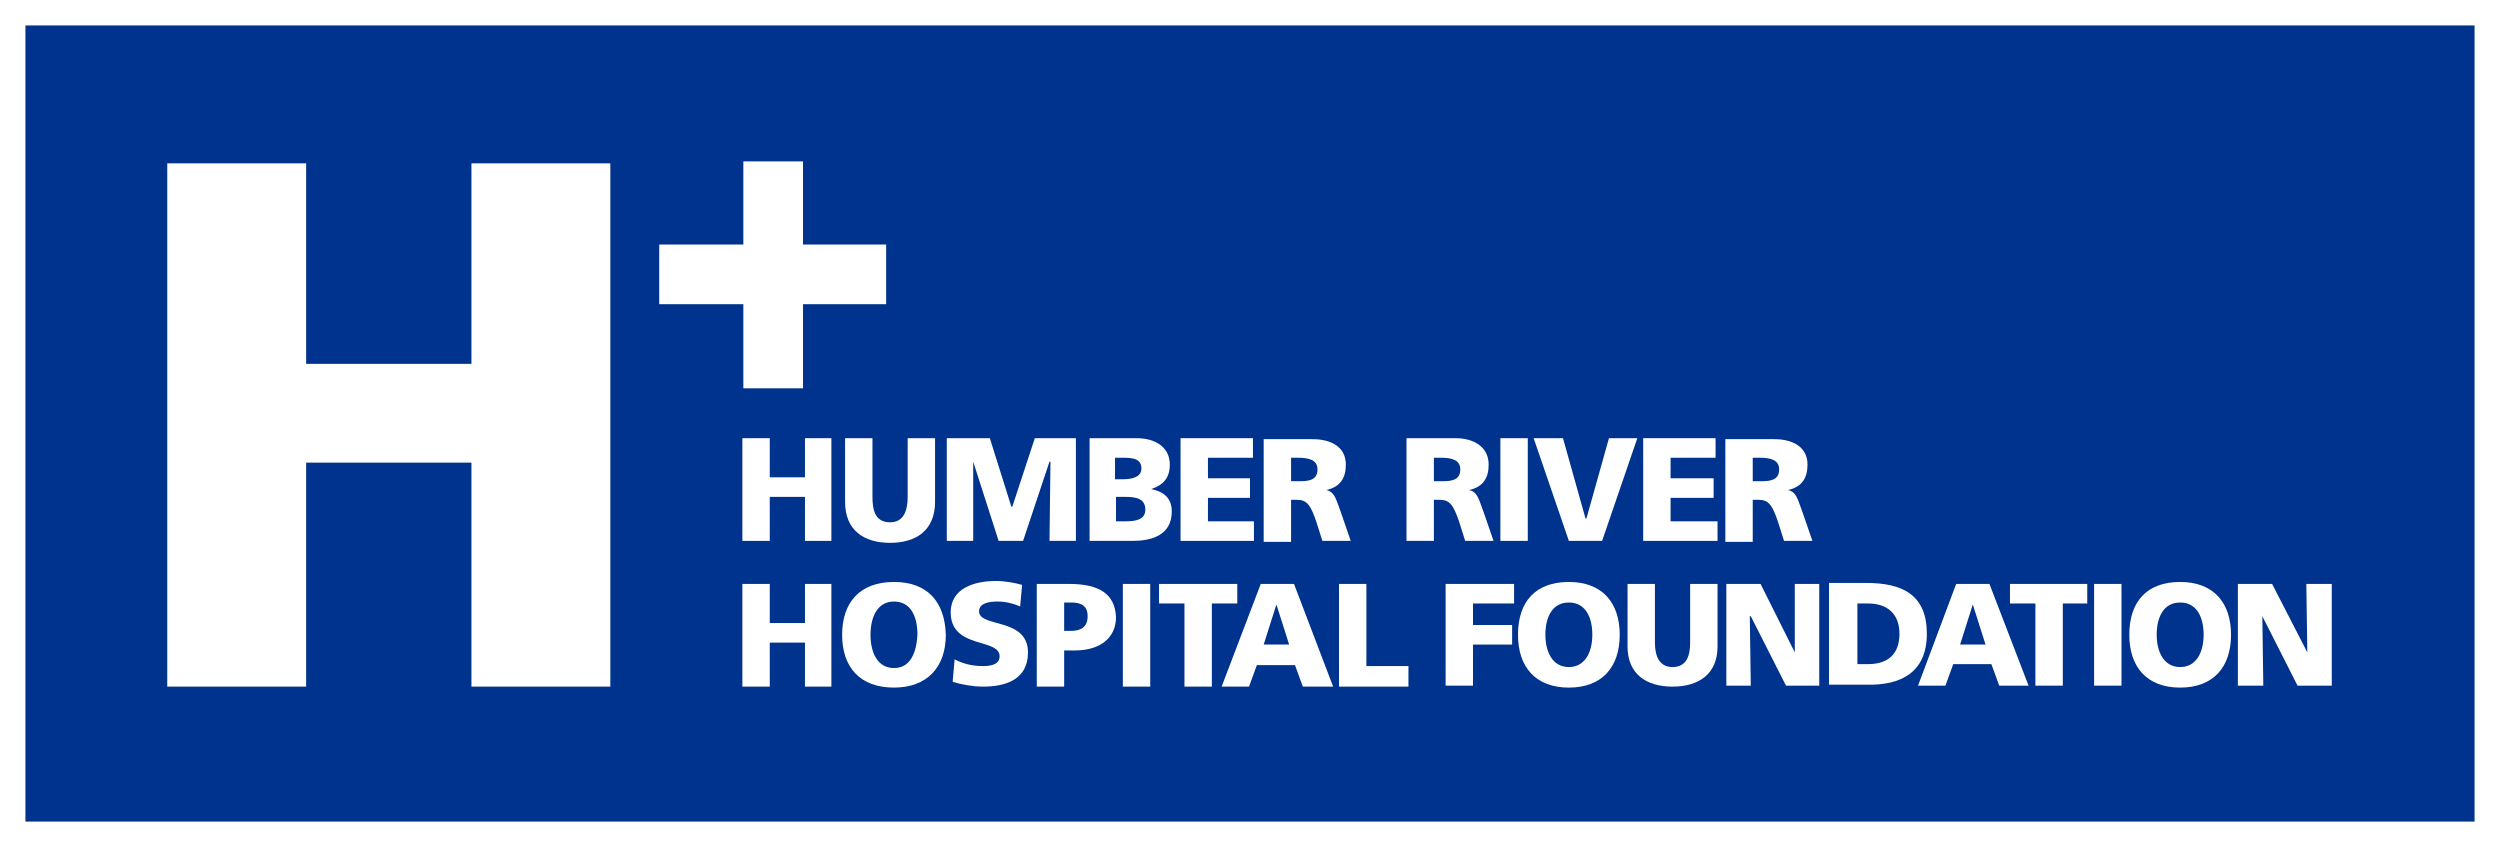
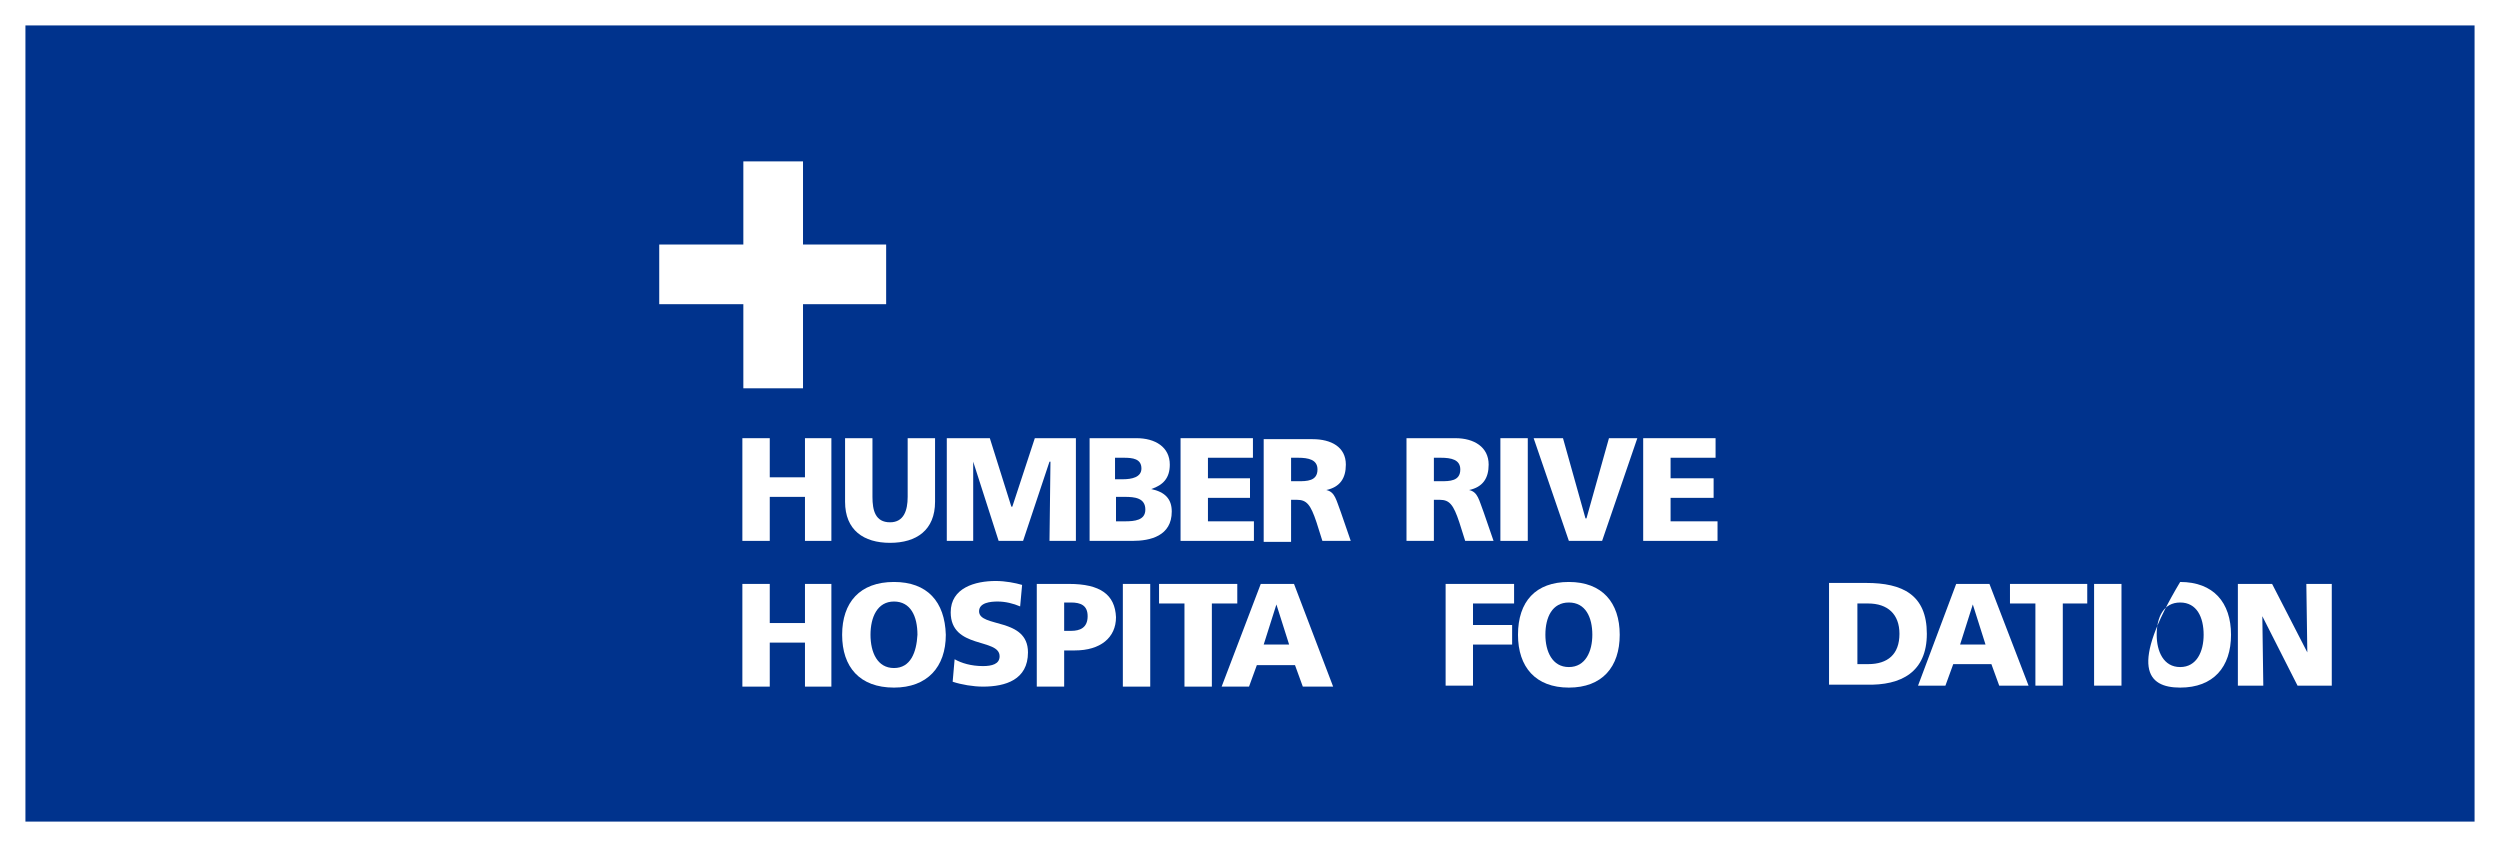
<svg xmlns="http://www.w3.org/2000/svg" version="1.1" id="ART_x5F_MARCH25" x="0px" y="0px" viewBox="0 0 255.6 86.6" style="enable-background:new 0 0 255.6 86.6;" xml:space="preserve">
  <rect x="0" y="0" width="255.6" height="86.6" fill="#808080" stroke="none" />
  <style type="text/css">
	.st0{fill:#00338D;}
	.st1{fill:#FFFFFF;}
</style>
  <g>
    <g>
      <path class="st0" d="M0.6,0.6V86H255V0.6H0.6z" />
    </g>
  </g>
  <g>
    <path class="st1" d="M0,0v86.6h255.6V0H0z M253,84H2.6V2.6H253V84z" />
    <polygon class="st1" points="82.3,63.7 78.7,63.7 78.7,59.7 75.9,59.7 75.9,70.2 78.7,70.2 78.7,65.7 82.3,65.7 82.3,70.2 85,70.2    85,59.7 82.3,59.7  " />
    <path class="st1" d="M91.4,59.5c-3.5,0-5.3,2.1-5.3,5.4c0,3.3,1.8,5.4,5.3,5.4c3.4,0,5.3-2.1,5.3-5.4   C96.6,61.5,94.8,59.5,91.4,59.5z M91.4,68.3c-1.7,0-2.4-1.6-2.4-3.4c0-1.8,0.7-3.4,2.4-3.4c1.7,0,2.4,1.5,2.4,3.4   C93.7,66.7,93.1,68.3,91.4,68.3z" />
    <path class="st1" d="M100.1,62.5c0-0.9,1.2-1,1.9-1c0.8,0,1.6,0.2,2.3,0.5l0.2-2.2c-0.7-0.2-1.7-0.4-2.7-0.4   c-2.1,0-4.6,0.7-4.6,3.2c0,3.8,5,2.6,5,4.5c0,0.8-0.8,1-1.7,1c-1.2,0-2.2-0.3-2.9-0.7l-0.2,2.3c0.9,0.3,2.1,0.5,3.1,0.5   c2.3,0,4.6-0.7,4.6-3.5C105.1,63.1,100.1,64.2,100.1,62.5z" />
    <path class="st1" d="M109.3,59.7h-3.3v10.5h2.8v-3.7h1.1c2.6,0,4.2-1.3,4.2-3.4C114,60.8,112.5,59.7,109.3,59.7z M109.5,64.5h-0.7   v-2.9h0.7c1,0,1.7,0.3,1.7,1.4C111.2,64.2,110.4,64.5,109.5,64.5z" />
    <rect x="114.8" y="59.7" class="st1" width="2.8" height="10.5" />
    <polygon class="st1" points="126.5,59.7 118.5,59.7 118.5,61.7 121.1,61.7 121.1,70.2 123.9,70.2 123.9,61.7 126.5,61.7  " />
    <path class="st1" d="M127.7,70.2l0.8-2.2h3.9l0.8,2.2h3.1l-4-10.5h-3.4l-4,10.5H127.7z M130.5,61.8L130.5,61.8l1.3,4.1h-2.6   L130.5,61.8z" />
-     <polygon class="st1" points="136.9,59.7 136.9,70.2 144,70.2 144,68.1 139.7,68.1 139.7,59.7  " />
    <polygon class="st1" points="82.3,48.8 78.7,48.8 78.7,44.8 75.9,44.8 75.9,55.3 78.7,55.3 78.7,50.8 82.3,50.8 82.3,55.3 85,55.3    85,44.8 82.3,44.8  " />
    <path class="st1" d="M89.2,50.8v-6h-2.8v6.5c0,2.9,1.9,4.2,4.6,4.2c2.7,0,4.6-1.3,4.6-4.2v-6.5h-2.8v6c0,1.4-0.4,2.6-1.8,2.6   C89.5,53.4,89.2,52.2,89.2,50.8z" />
    <polygon class="st1" points="99.5,47.2 99.5,47.2 102.1,55.3 104.6,55.3 107.3,47.2 107.4,47.2 107.3,55.3 110,55.3 110,44.8    105.8,44.8 103.5,51.8 103.4,51.8 101.2,44.8 96.8,44.8 96.8,55.3 99.5,55.3  " />
    <path class="st1" d="M119.8,52.3c0-1.3-0.7-2-2.1-2.3v0c1.2-0.4,1.9-1.1,1.9-2.5c0-1.8-1.5-2.7-3.4-2.7h-4.8v10.5h4.4   C117.6,55.3,119.8,54.8,119.8,52.3z M114.1,46.8h0.8c0.9,0,1.8,0.1,1.8,1.1c0,0.9-1,1.1-1.9,1.1h-0.8V46.8z M114.1,53.3v-2.5h0.9   c1,0,2.1,0.1,2.1,1.3c0,1.1-1.1,1.2-2.1,1.2H114.1z" />
    <polygon class="st1" points="128.2,53.3 123.5,53.3 123.5,50.9 127.8,50.9 127.8,48.9 123.5,48.9 123.5,46.8 128.1,46.8    128.1,44.8 120.7,44.8 120.7,55.3 128.2,55.3  " />
    <path class="st1" d="M132,51.1h0.6c1,0,1.4,0.5,2,2.3l0.6,1.9h2.9l-1-2.9c-0.5-1.3-0.6-2.1-1.5-2.3v0c1.4-0.3,2-1.2,2-2.6   c0-1.8-1.5-2.6-3.4-2.6h-5v10.5h2.8V51.1z M132,46.8h0.7c1.1,0,2,0.2,2,1.2c0,1.2-1.1,1.2-2,1.2H132V46.8z" />
    <path class="st1" d="M146.6,51.1h0.6c1,0,1.4,0.5,2,2.3l0.6,1.9h2.9l-1-2.9c-0.5-1.3-0.6-2.1-1.5-2.3v0c1.4-0.3,2-1.2,2-2.6   c0-1.8-1.5-2.7-3.4-2.7h-5v10.5h2.8V51.1z M146.6,46.8h0.7c1.1,0,2,0.2,2,1.2c0,1.2-1.1,1.2-2,1.2h-0.7V46.8z" />
    <rect x="153.4" y="44.8" class="st1" width="2.8" height="10.5" />
    <polygon class="st1" points="163.8,55.3 167.4,44.8 164.5,44.8 162.2,53 162.1,53 159.8,44.8 156.8,44.8 160.4,55.3  " />
    <polygon class="st1" points="175.6,53.3 170.8,53.3 170.8,50.9 175.2,50.9 175.2,48.9 170.8,48.9 170.8,46.8 175.4,46.8    175.4,44.8 168,44.8 168,55.3 175.6,55.3  " />
-     <path class="st1" d="M179.2,51.1h0.6c1,0,1.4,0.5,2,2.3l0.6,1.9h2.9l-1-2.9c-0.5-1.3-0.6-2.1-1.5-2.3v0c1.4-0.3,2-1.2,2-2.6   c0-1.8-1.5-2.6-3.4-2.6h-5v10.5h2.8V51.1z M179.2,46.8h0.7c1.1,0,2,0.2,2,1.2c0,1.2-1.1,1.2-2,1.2h-0.7V46.8z" />
-     <polygon class="st1" points="31.3,47.3 48.2,47.3 48.2,70.2 62.4,70.2 62.4,16.7 48.2,16.7 48.2,37.2 31.3,37.2 31.3,16.7    17.1,16.7 17.1,70.2 31.3,70.2  " />
    <polygon class="st1" points="76,39.7 82.1,39.7 82.1,31.1 90.6,31.1 90.6,25 82.1,25 82.1,16.5 76,16.5 76,25 67.4,25 67.4,31.1    76,31.1  " />
    <polygon class="st1" points="147.8,70.1 150.6,70.1 150.6,65.9 154.6,65.9 154.6,63.9 150.6,63.9 150.6,61.7 154.8,61.7    154.8,59.7 147.8,59.7  " />
    <path class="st1" d="M160.4,70.3c3.4,0,5.2-2.1,5.2-5.4c0-3.3-1.8-5.4-5.2-5.4s-5.2,2-5.2,5.4C155.2,68.2,157,70.3,160.4,70.3z    M160.4,61.6c1.7,0,2.4,1.5,2.4,3.3c0,1.7-0.7,3.3-2.4,3.3s-2.4-1.6-2.4-3.3C158,63.1,158.7,61.6,160.4,61.6z" />
-     <path class="st1" d="M172.8,65.7c0,1.4-0.4,2.5-1.8,2.5c-1.4,0-1.8-1.2-1.8-2.5v-6h-2.8v6.4c0,2.8,1.9,4.1,4.6,4.1   c2.7,0,4.6-1.3,4.6-4.1v-6.4h-2.8V65.7z" />
-     <polygon class="st1" points="183.5,66.7 183.5,66.7 180,59.7 176.5,59.7 176.5,70.1 179,70.1 178.9,63 179,63 182.6,70.1 186,70.1    186,59.7 183.5,59.7  " />
    <path class="st1" d="M197,64.8c0-4-2.5-5.2-6.2-5.2h-3.8v10.4h3.8C194.4,70.1,197,68.7,197,64.8z M189.9,61.7h1.1   c2,0,3.2,1.1,3.2,3.1c0,2.1-1.2,3.1-3.2,3.1h-1.1V61.7z" />
    <path class="st1" d="M198.9,70.1l0.8-2.2h3.9l0.8,2.2h3l-4-10.4H200l-3.9,10.4H198.9z M201.7,61.8L201.7,61.8l1.3,4.1h-2.6   L201.7,61.8z" />
    <polygon class="st1" points="208.1,70.1 210.9,70.1 210.9,61.7 213.4,61.7 213.4,59.7 205.5,59.7 205.5,61.7 208.1,61.7  " />
    <rect x="214.1" y="59.7" class="st1" width="2.8" height="10.4" />
-     <path class="st1" d="M222.9,70.3c3.4,0,5.2-2.1,5.2-5.4c0-3.3-1.8-5.4-5.2-5.4c-3.4,0-5.2,2-5.2,5.4   C217.7,68.2,219.5,70.3,222.9,70.3z M222.9,61.6c1.7,0,2.4,1.5,2.4,3.3c0,1.7-0.7,3.3-2.4,3.3c-1.7,0-2.4-1.6-2.4-3.3   C220.5,63.1,221.2,61.6,222.9,61.6z" />
+     <path class="st1" d="M222.9,70.3c3.4,0,5.2-2.1,5.2-5.4c0-3.3-1.8-5.4-5.2-5.4C217.7,68.2,219.5,70.3,222.9,70.3z M222.9,61.6c1.7,0,2.4,1.5,2.4,3.3c0,1.7-0.7,3.3-2.4,3.3c-1.7,0-2.4-1.6-2.4-3.3   C220.5,63.1,221.2,61.6,222.9,61.6z" />
    <polygon class="st1" points="231.3,63 231.3,63 234.9,70.1 238.4,70.1 238.4,59.7 235.8,59.7 235.9,66.7 235.9,66.7 232.3,59.7    228.8,59.7 228.8,70.1 231.4,70.1  " />
  </g>
</svg>